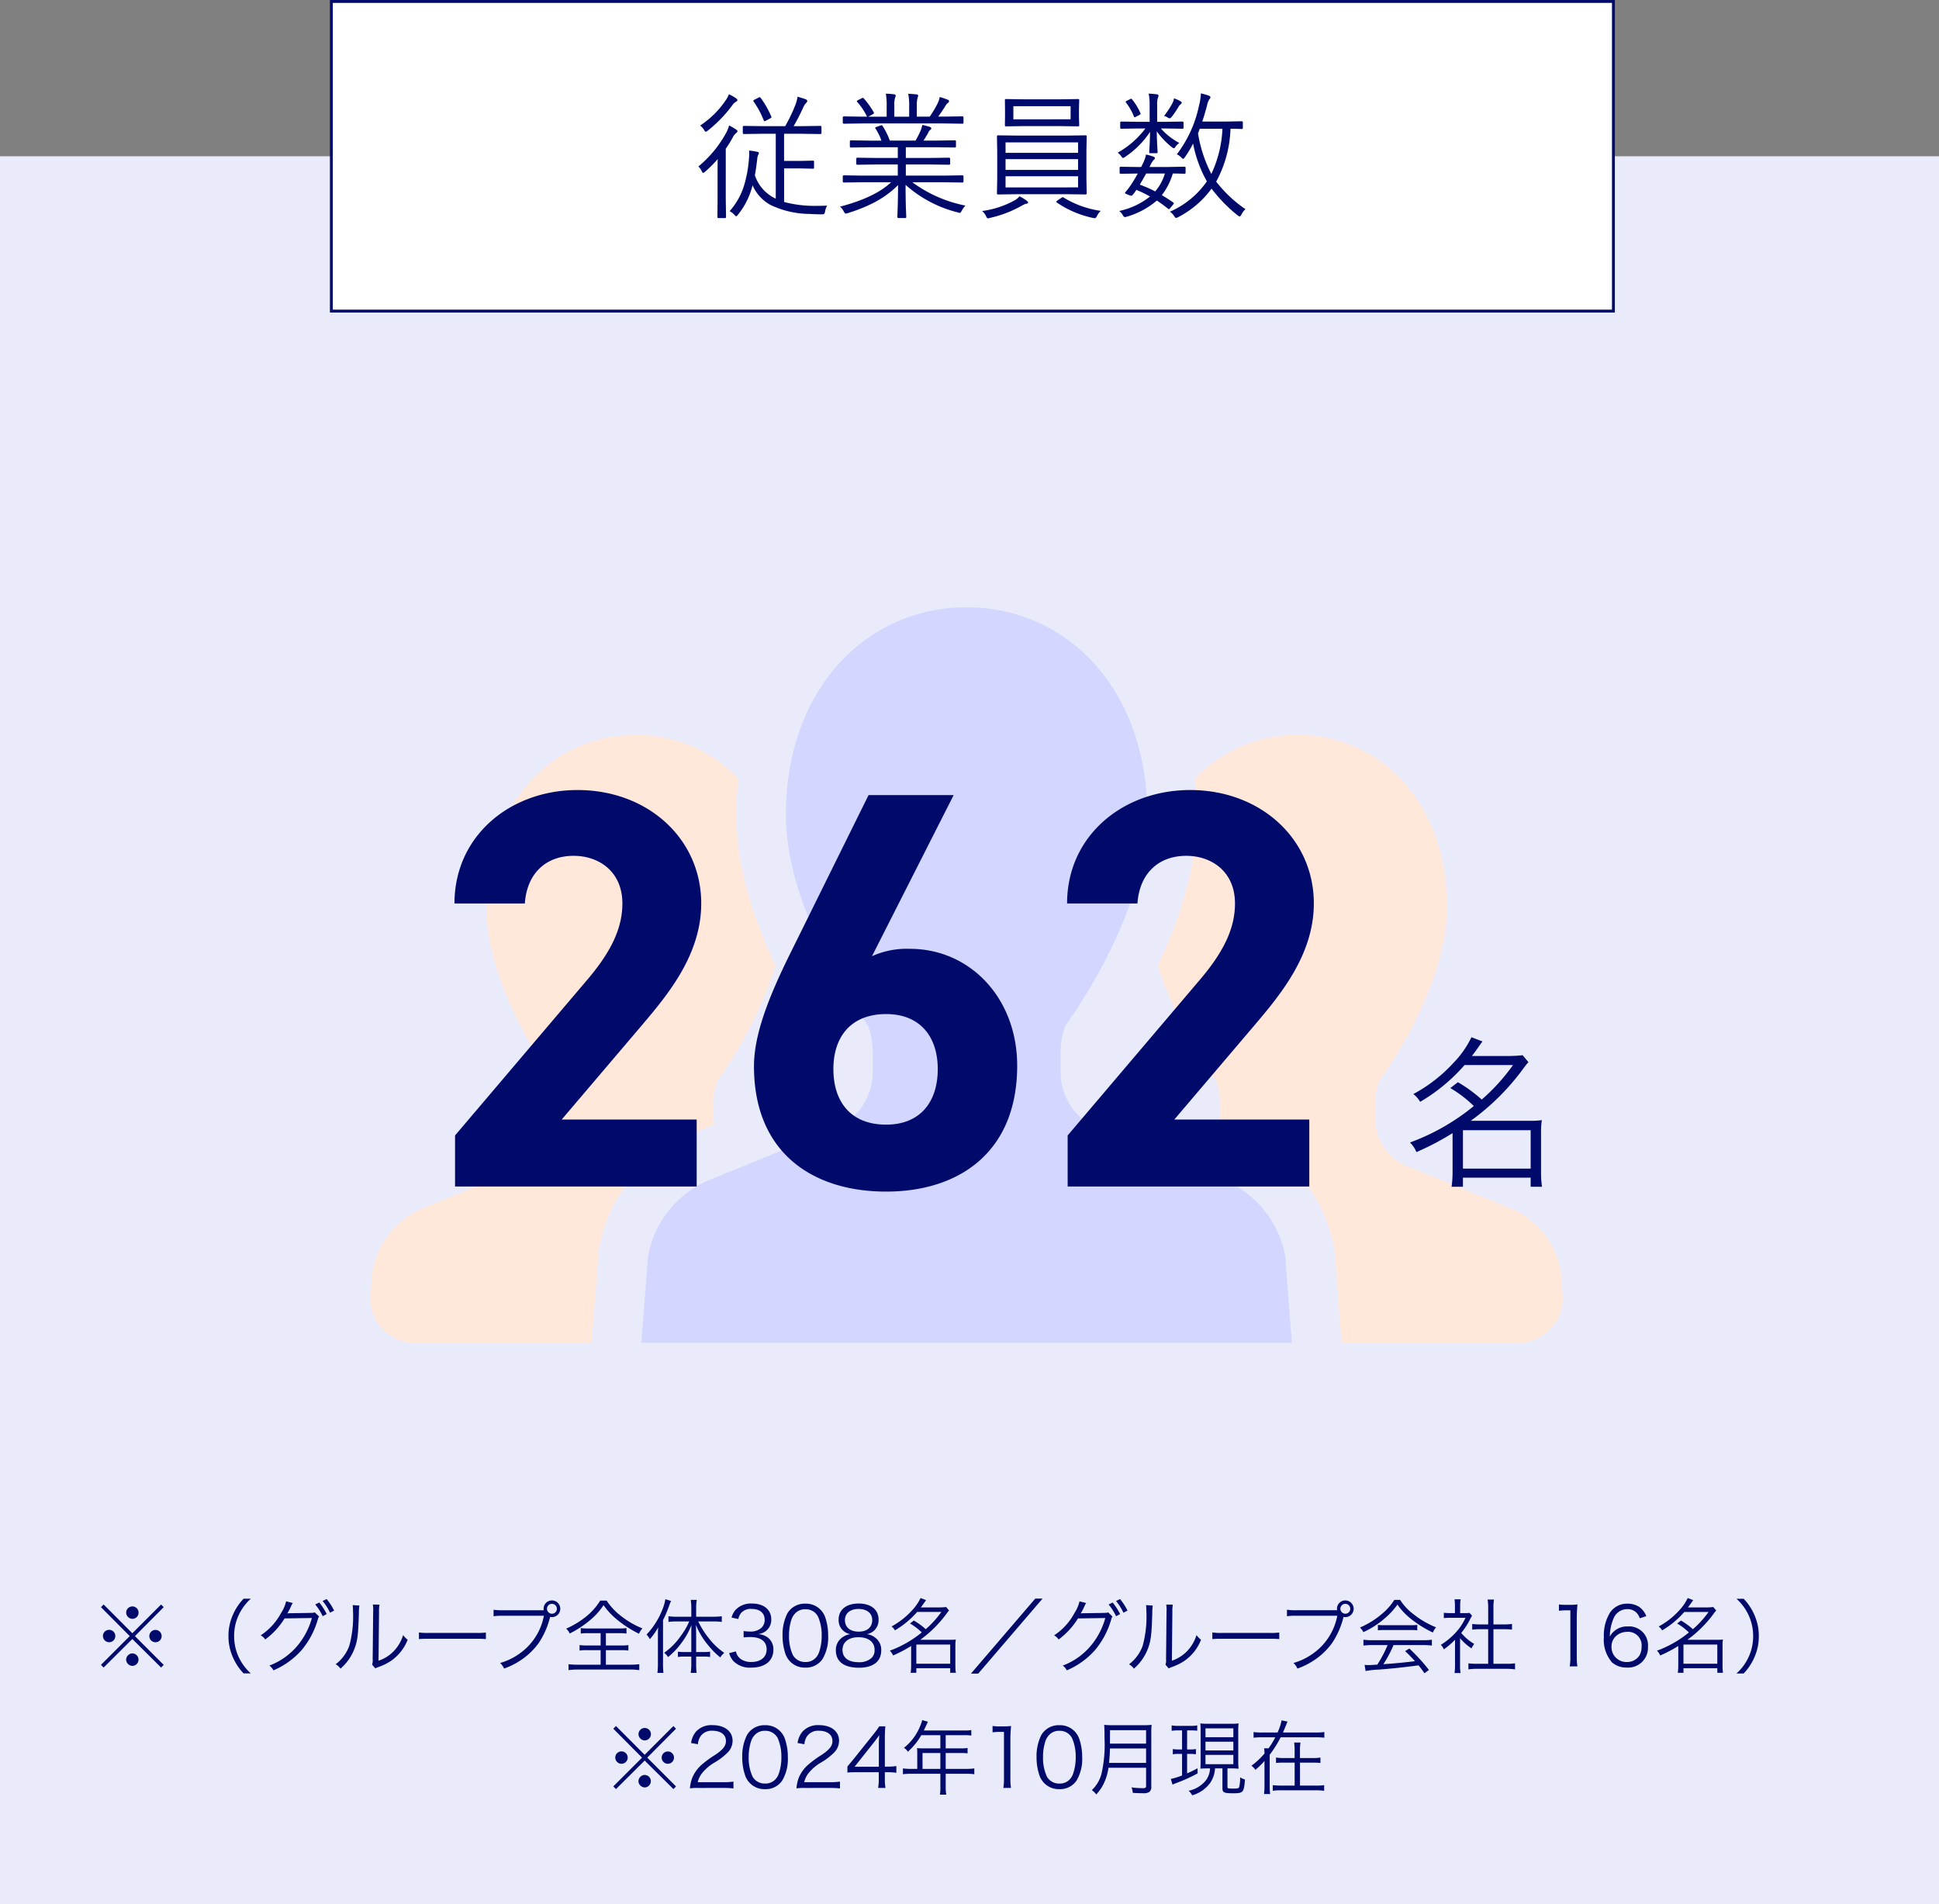
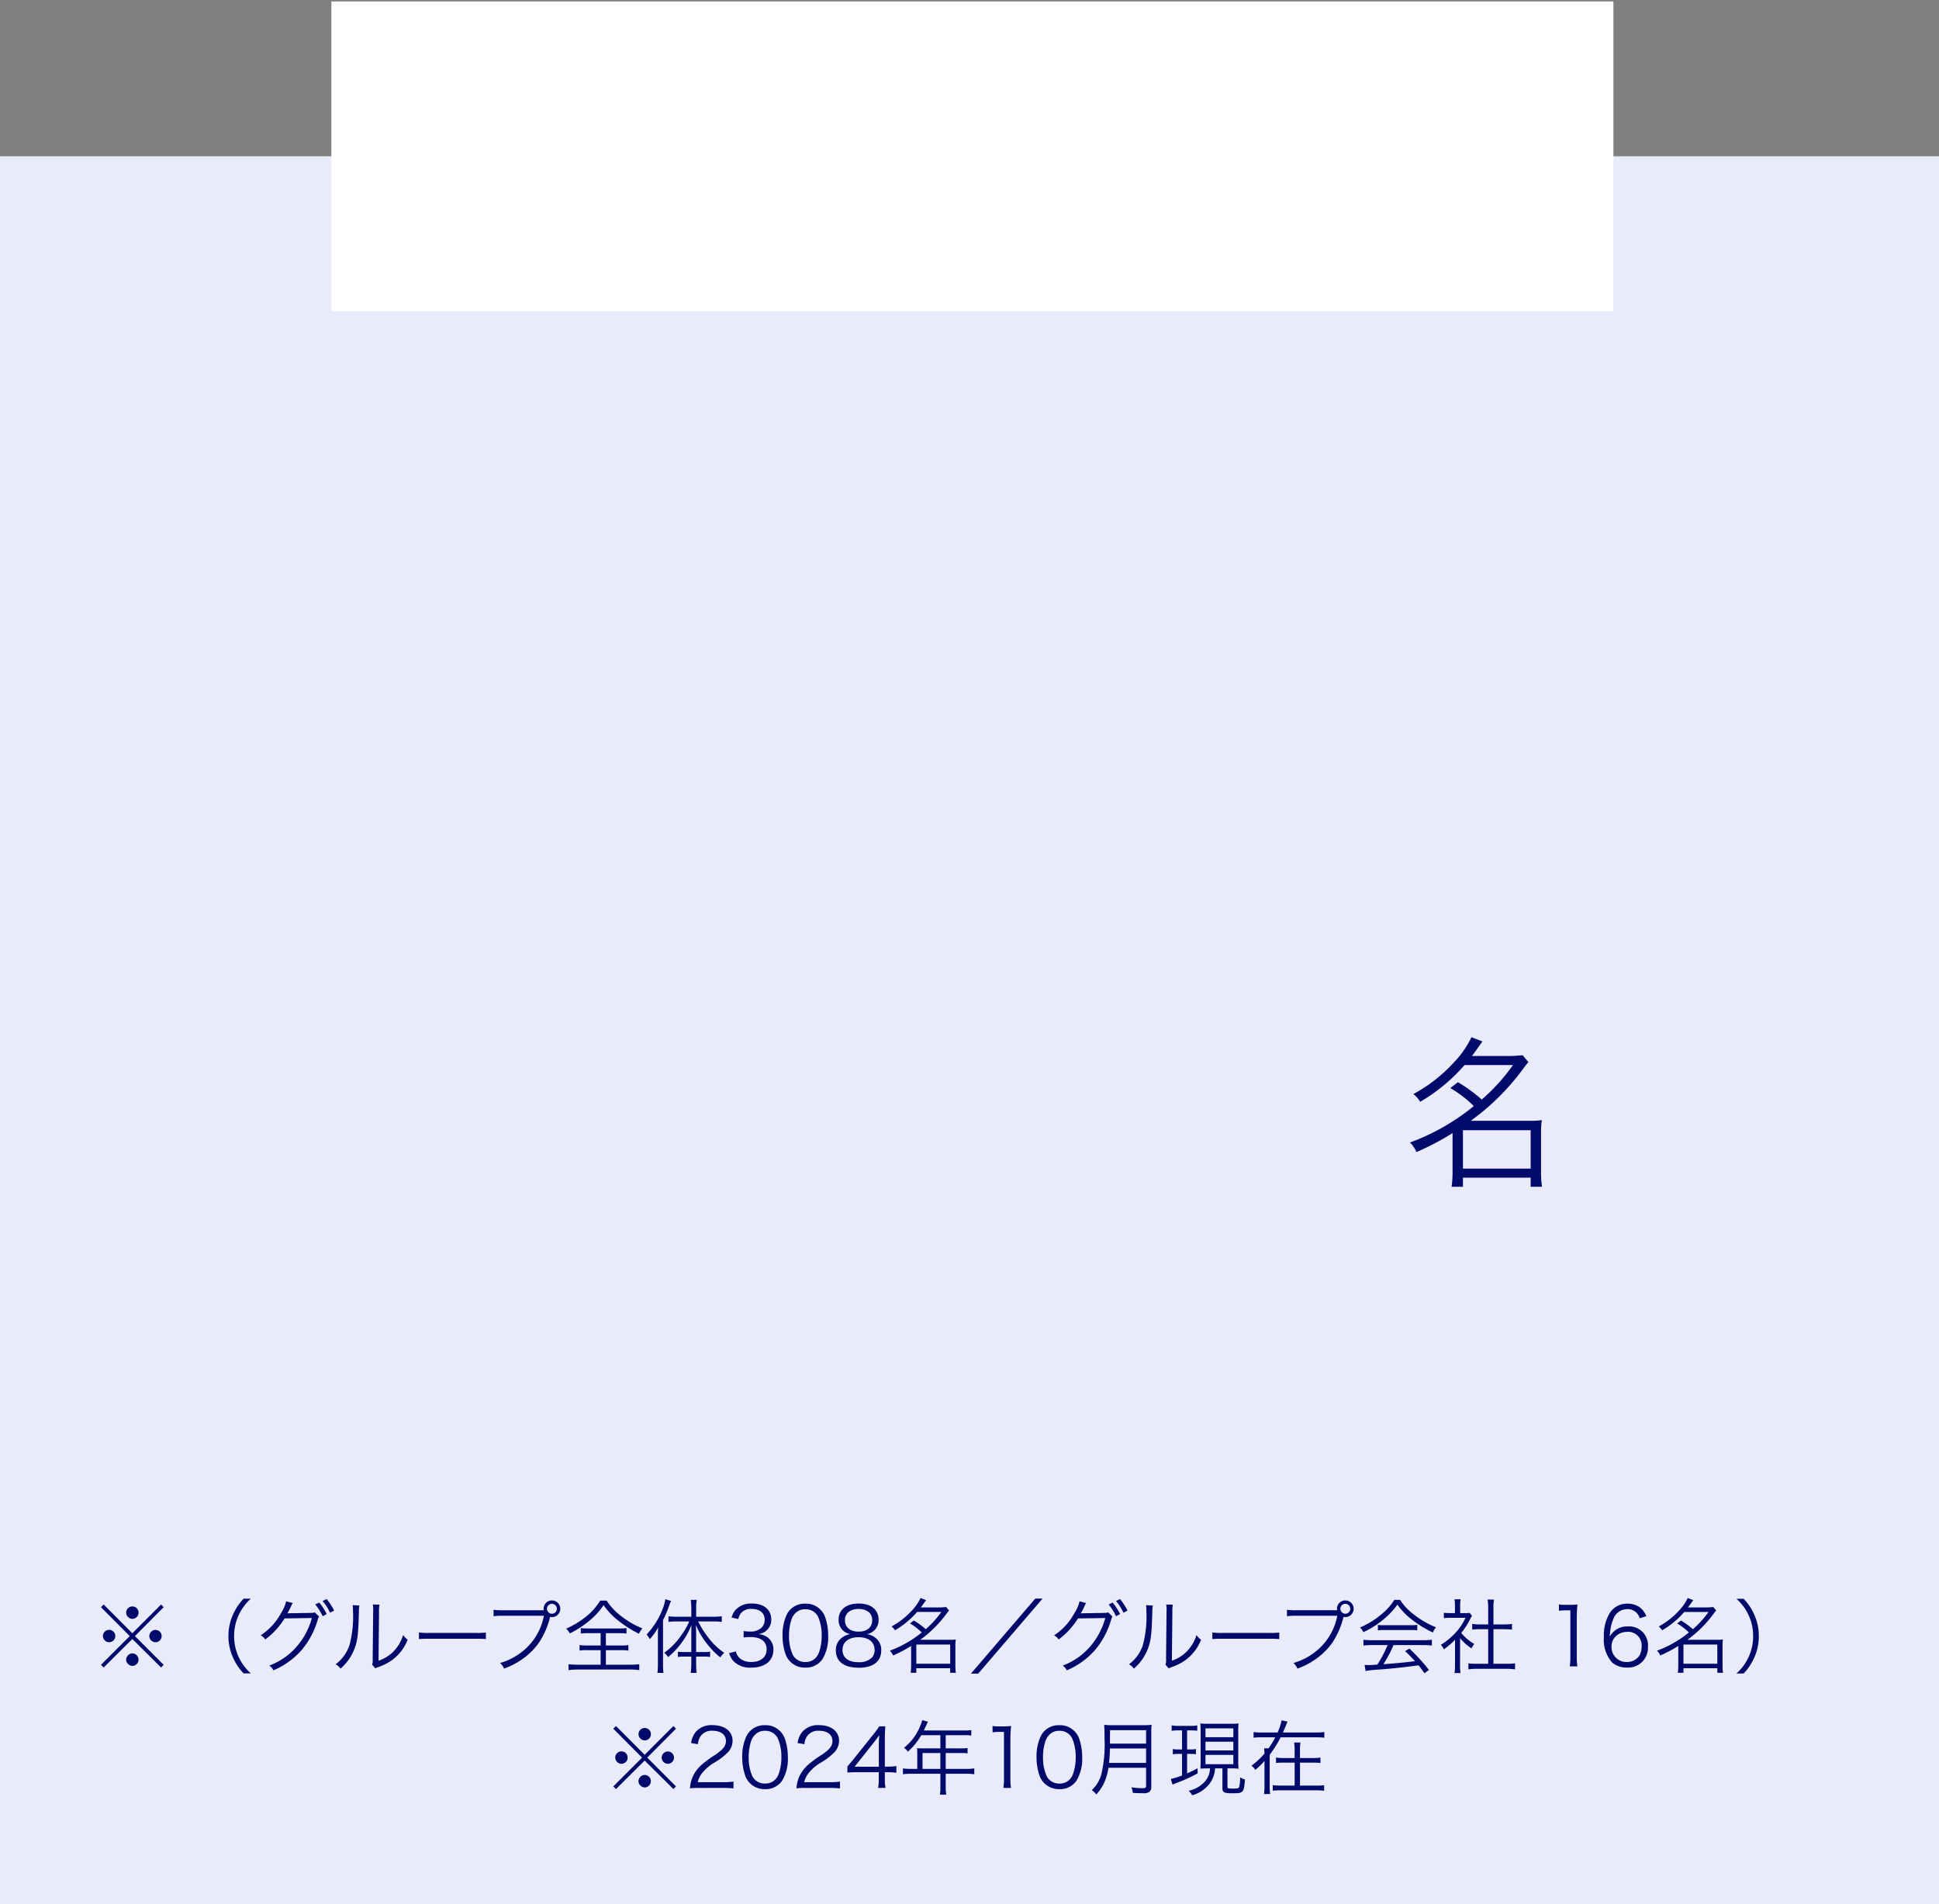
<svg xmlns="http://www.w3.org/2000/svg" width="335" height="329" viewBox="0 0 335 329">
  <rect x="0" y="0" width="335" height="329" fill="#808080" stroke="none" />
  <defs>
    <clipPath id="clip-path">
-       <rect id="長方形_282" data-name="長方形 282" width="205.999" height="127.077" fill="#d3d6ff" />
-     </clipPath>
+       </clipPath>
  </defs>
  <g id="グループ_175" data-name="グループ 175" transform="translate(-793 -562)">
    <path id="パス_1015" data-name="パス 1015" d="M0,0H335V302H0Z" transform="translate(793 589)" fill="#eaebfa" />
    <g id="グループ_57" data-name="グループ 57" transform="translate(857.001 666.925)">
      <g id="グループ_56" data-name="グループ 56" clip-path="url(#clip-path)">
        <path id="パス_663" data-name="パス 663" d="M59.374,122.132c-.031-.321-.132-.616-.132-.937v-2.747a11.584,11.584,0,0,1,.641-3.822A73.2,73.2,0,0,0,69.967,94.692C66.421,87.21,63.2,77.9,63.2,68.671a58.149,58.149,0,0,1,.377-6.262,24.254,24.254,0,0,0-17.76-7.582c-14.239,0-25.794,11.618-25.794,29.673,0,14.446,11.756,30.125,11.756,30.125a11.915,11.915,0,0,1,.629,3.822V121.2a8.77,8.77,0,0,1-5.117,7.972L8.629,136.793A14.669,14.669,0,0,0,.343,147.467l-.321,4.105a7.687,7.687,0,0,0,7.663,8.273H38.195l1.251-16.075.082-.434a26.308,26.308,0,0,1,14.88-19.18Z" transform="translate(0 -32.768)" fill="#ffe8d9" />
        <path id="パス_664" data-name="パス 664" d="M407.735,147.467a14.647,14.647,0,0,0-8.279-10.674l-18.677-7.626a8.758,8.758,0,0,1-5.1-7.972v-2.747a11.589,11.589,0,0,1,.635-3.822s11.75-15.679,11.75-30.125c0-18.055-11.548-29.673-25.813-29.673a24.26,24.26,0,0,0-17.76,7.594,56.2,56.2,0,0,1,.383,6.249c0,9.222-3.212,18.533-6.752,26.014a73.015,73.015,0,0,0,10.09,19.941,11.92,11.92,0,0,1,.635,3.822V121.2c0,.321-.107.616-.138.937l4.627,1.886a26.462,26.462,0,0,1,15.226,19.306l.076.44,1.245,16.081H400.4a7.687,7.687,0,0,0,7.657-8.273Z" transform="translate(-202.079 -32.768)" fill="#ffe8d9" />
-         <path id="パス_665" data-name="パス 665" d="M217.529,99.19l-22.594-9.235a10.618,10.618,0,0,1-6.18-9.644V76.979a13.987,13.987,0,0,1,.773-4.627s14.208-18.96,14.208-36.45c0-21.852-13.975-35.9-31.219-35.9S141.3,14.051,141.3,35.9c0,17.489,14.22,36.45,14.22,36.45a14.316,14.316,0,0,1,.773,4.627v3.332a10.64,10.64,0,0,1-6.192,9.644L127.506,99.19a17.685,17.685,0,0,0-10.021,12.919l-1.163,14.968H228.714l-1.15-14.968A17.734,17.734,0,0,0,217.529,99.19" transform="translate(-69.521 0)" fill="#d3d6ff" />
      </g>
    </g>
    <g id="パス_1043" data-name="パス 1043" transform="translate(850 562)" fill="#fff">
      <path d="M 221.75 53.75 L 0.25 53.75 L 0.25 0.25 L 221.75 0.25 L 221.75 53.75 Z" stroke="none" />
-       <path d="M 0.5 0.5 L 0.5 53.5 L 221.5 53.5 L 221.5 0.5 L 0.5 0.5 M 0 0 L 222 0 L 222 54 L 0 54 L 0 0 Z" stroke="none" fill="#000a6a" />
    </g>
    <path id="パス_1025" data-name="パス 1025" d="M-5.432-15.008A20.789,20.789,0,0,1-1.372-11.9,37.955,37.955,0,0,1-12.4-5.6a5.086,5.086,0,0,1,1.12,1.652A45.516,45.516,0,0,0-5.04-7.224V-.448a18.321,18.321,0,0,1-.168,2.492h1.96V.476h11.7V2.044h1.96a16.1,16.1,0,0,1-.168-2.492V-7.224a13.306,13.306,0,0,1,.14-2.24,13.31,13.31,0,0,1-2.016.112H-1.9a40.758,40.758,0,0,0,9.016-8.932,13.871,13.871,0,0,1,.952-1.2l-1.008-1.2a22.06,22.06,0,0,1-2.6.14h-6.16c.532-.7.532-.7,1.82-2.52l-1.9-.728A16.607,16.607,0,0,1-4.9-19.348a26.189,26.189,0,0,1-6.916,5.376,4.723,4.723,0,0,1,1.176,1.344,30.658,30.658,0,0,0,7.672-6.356H5.4A33.74,33.74,0,0,1,0-13.02a25.337,25.337,0,0,0-4.116-3Zm2.184,7.28h11.7v6.636h-11.7Z" transform="translate(1049 765)" fill="#000a6a" />
    <path id="パス_1018" data-name="パス 1018" d="M-144.137-5.81l-4.956-4.97-.462.462,4.97,5-4.97,4.97.462.462,4.956-4.928,4.97,4.928.448-.462-4.97-4.97,4.97-5-.448-.462Zm.014-4.634A1.076,1.076,0,0,0-145.2-9.38,1.088,1.088,0,0,0-144.123-8.3a1.067,1.067,0,0,0,1.064-1.078A1.064,1.064,0,0,0-144.123-10.444ZM-148.141-6.4a1.067,1.067,0,0,0-1.078,1.064,1.088,1.088,0,0,0,1.078,1.078,1.067,1.067,0,0,0,1.064-1.078A1.064,1.064,0,0,0-148.141-6.4Zm8.008.014A1.064,1.064,0,0,0-141.2-5.32a1.064,1.064,0,0,0,1.064,1.064,1.064,1.064,0,0,0,1.064-1.064A1.064,1.064,0,0,0-140.133-6.384Zm-4,4.06-.028.014c-.014,0-.014,0-.028-.014h-.042a1.128,1.128,0,0,0-.98,1.078,1.127,1.127,0,0,0,1.078,1.078,1.085,1.085,0,0,0,1.064-1.078A1.067,1.067,0,0,0-144.137-2.324Zm20.468,3.458a8.853,8.853,0,0,1-2.128-2.9,8.489,8.489,0,0,1-.756-3.556,8.489,8.489,0,0,1,.756-3.556,8.852,8.852,0,0,1,2.128-2.9h-1.246a9.423,9.423,0,0,0-1.946,3.01,8.78,8.78,0,0,0-.672,3.444,8.78,8.78,0,0,0,.672,3.444,9.423,9.423,0,0,0,1.946,3.01Zm6.1-12.46a6.309,6.309,0,0,1-.882,2.03,10.526,10.526,0,0,1-3.514,3.85,2.051,2.051,0,0,1,.784.714,13.1,13.1,0,0,0,3.346-3.64l4.718-.07a12.691,12.691,0,0,1-2.408,4.676,11.666,11.666,0,0,1-4.942,3.542,2.214,2.214,0,0,1,.7.826,13.541,13.541,0,0,0,4.872-3.5,14.258,14.258,0,0,0,2.744-5.11c.154-.5.154-.518.28-.686l-.756-.728c-.182.084-.224.084-.714.1l-3.528.056a2.239,2.239,0,0,0-.5.042,10.9,10.9,0,0,0,.644-1.232,2.675,2.675,0,0,1,.308-.574Zm6.3-.056a8.953,8.953,0,0,1,1.288,2.03l.7-.378a10.764,10.764,0,0,0-1.288-1.988Zm-1.274.6a9.269,9.269,0,0,1,1.288,2.03l.7-.378a11.254,11.254,0,0,0-1.288-1.988Zm6.468.112a6.227,6.227,0,0,1,.056.994,19.1,19.1,0,0,1-.63,6.006,6.926,6.926,0,0,1-2.366,3.22,2.586,2.586,0,0,1,.84.756,8.558,8.558,0,0,0,2.422-3.458c.532-1.414.644-2.45.756-6.244a6.974,6.974,0,0,1,.084-1.2Zm3.486-.1a5.617,5.617,0,0,1,.056,1.246l-.084,8.19a2.359,2.359,0,0,1-.1.952l.56.644a2.332,2.332,0,0,1,.322-.154c.2-.07.2-.07.448-.168a9.228,9.228,0,0,0,2-1.022,7.954,7.954,0,0,0,2.814-3.6,3.914,3.914,0,0,1-.784-.812A6.923,6.923,0,0,1-99-2.688a6.47,6.47,0,0,1-2.6,1.624l.084-8.456a5.428,5.428,0,0,1,.084-1.232ZM-94.619-4.8a15.294,15.294,0,0,1,1.736-.056h8.12a16.015,16.015,0,0,1,1.708.056V-5.936a11.042,11.042,0,0,1-1.694.07h-8.134a9.9,9.9,0,0,1-1.736-.084Zm21.364-4.984h-6.888a10.03,10.03,0,0,1-1.582-.084v1.12a9.735,9.735,0,0,1,1.568-.084h7.126a10.351,10.351,0,0,1-4.41,6.678A10.743,10.743,0,0,1-80.6-.672a2.718,2.718,0,0,1,.686.966A12.641,12.641,0,0,0-77.343-.952,12.05,12.05,0,0,0-73.9-4.158a14.327,14.327,0,0,0,1.946-4.48,1.341,1.341,0,0,0,.308.042A1.44,1.44,0,0,0-70.2-10.038a1.44,1.44,0,0,0-1.442-1.442,1.437,1.437,0,0,0-1.442,1.428,2.157,2.157,0,0,0,.028.266Zm1.61-1.106a.848.848,0,0,1,.854.854.848.848,0,0,1-.854.854.867.867,0,0,1-.854-.854A.848.848,0,0,1-71.645-10.892Zm8.414,5.068V-3.7h-2.338a8.007,8.007,0,0,1-1.3-.07v.952a8.219,8.219,0,0,1,1.3-.07h2.338V-.378h-3.976a11.545,11.545,0,0,1-1.568-.084V.56a10.622,10.622,0,0,1,1.554-.1h9.142a10.358,10.358,0,0,1,1.526.1V-.462a11.375,11.375,0,0,1-1.54.084h-4.228V-2.884h2.6a8.026,8.026,0,0,1,1.288.07v-.952a7.921,7.921,0,0,1-1.288.07h-2.6V-5.824h2.268a8.133,8.133,0,0,1,1.288.07v-.952a7.752,7.752,0,0,1-1.26.07H-65.4a7.857,7.857,0,0,1-1.26-.07v.952a8.328,8.328,0,0,1,1.3-.07Zm-.07-5.628a10.95,10.95,0,0,1-2.366,2.7,15.233,15.233,0,0,1-3.514,2.142,2.746,2.746,0,0,1,.616.84,17.443,17.443,0,0,0,3.6-2.38,11.5,11.5,0,0,0,2.24-2.52A12.246,12.246,0,0,0-60.165-7.98a19.853,19.853,0,0,0,3.556,2.254,3.753,3.753,0,0,1,.6-.924,14.4,14.4,0,0,1-3.458-1.96,10.916,10.916,0,0,1-2.73-2.842Zm15.736,9.674V-.406a12.062,12.062,0,0,1-.1,1.442h1.022a12.1,12.1,0,0,1-.084-1.442V-1.778h1.274a6.432,6.432,0,0,1,1.134.07v-.924a6.336,6.336,0,0,1-1.134.07h-1.274V-5.5c0-.56-.014-.938-.042-1.75a13.236,13.236,0,0,0,2.226,3.64,13.227,13.227,0,0,0,1.988,1.974,3.2,3.2,0,0,1,.686-.784A11.655,11.655,0,0,1-44.4-4.774a15.923,15.923,0,0,1-1.974-3.08h2.646A10.594,10.594,0,0,1-42.3-7.77v-.98a10.243,10.243,0,0,1-1.442.084h-2.982v-1.54a7.307,7.307,0,0,1,.112-1.372h-1.05a11.1,11.1,0,0,1,.1,1.372v1.54h-2.548a9.472,9.472,0,0,1-1.4-.084v.98a10.531,10.531,0,0,1,1.386-.084h2.2A11.5,11.5,0,0,1-49.343-5.4a11.763,11.763,0,0,1-2.912,2.968,2.481,2.481,0,0,1,.672.742A12.854,12.854,0,0,0-49.217-4.2a12.848,12.848,0,0,0,1.68-3.024c-.028.6-.028,1.078-.028,1.722v2.94h-1.162a6.318,6.318,0,0,1-1.148-.07v.924a6.336,6.336,0,0,1,1.134-.07ZM-53.333-.644a13.929,13.929,0,0,1-.084,1.68h1.036A13.691,13.691,0,0,1-52.451-.6V-8.078a20.135,20.135,0,0,0,1.008-2.352c.182-.5.252-.672.378-.966l-.98-.294a8.46,8.46,0,0,1-.532,1.834,13.363,13.363,0,0,1-2.716,4.27,3.305,3.305,0,0,1,.56.8,10.437,10.437,0,0,0,1.442-2.044c-.042.686-.042,1.078-.042,1.708ZM-41.027-2.38a3.637,3.637,0,0,0,.714,1.358A4,4,0,0,0-37.177.126c2.338,0,3.794-1.176,3.794-3.066a2.564,2.564,0,0,0-.938-2.114,3,3,0,0,0-1.722-.6,2.875,2.875,0,0,0,1.316-.5,2.459,2.459,0,0,0,.98-2.044c0-1.68-1.288-2.744-3.318-2.744a3.636,3.636,0,0,0-2.786,1.022,3.191,3.191,0,0,0-.756,1.4l1.162.252A2.649,2.649,0,0,1-39-9.268a2.2,2.2,0,0,1,1.862-.742c1.414,0,2.254.7,2.254,1.9a1.928,1.928,0,0,1-.56,1.358,2.8,2.8,0,0,1-2.044.644,5.971,5.971,0,0,1-1.036-.084v1.106a9.817,9.817,0,0,1,1.12-.07c1.862,0,2.856.756,2.856,2.142,0,1.33-1.022,2.17-2.646,2.17A3.087,3.087,0,0,1-39-1.344a2.114,2.114,0,0,1-.854-1.33ZM-27.867.126A3.422,3.422,0,0,0-24.9-1.344a7.3,7.3,0,0,0,.98-4.046,9.637,9.637,0,0,0-.532-3.248,3.529,3.529,0,0,0-.84-1.288,3.449,3.449,0,0,0-2.562-.994A3.44,3.44,0,0,0-30.989-9.2,8.184,8.184,0,0,0-31.8-5.39a9.673,9.673,0,0,0,.532,3.234,3.478,3.478,0,0,0,.84,1.288A3.493,3.493,0,0,0-27.867.126Zm0-10.08a2.366,2.366,0,0,1,2.2,1.274,7.932,7.932,0,0,1,.63,3.262,8.683,8.683,0,0,1-.434,2.828A2.756,2.756,0,0,1-26.131-1.5a2.332,2.332,0,0,1-1.722.658,2.385,2.385,0,0,1-2.17-1.218,7.736,7.736,0,0,1-.658-3.332,8.683,8.683,0,0,1,.434-2.828,2.859,2.859,0,0,1,.63-1.022A2.279,2.279,0,0,1-27.867-9.954Zm10.626,4.3a2.438,2.438,0,0,0,2.03-2.52c0-1.722-1.316-2.772-3.458-2.772-2.114,0-3.444,1.078-3.444,2.772a2.44,2.44,0,0,0,2.03,2.52,2.878,2.878,0,0,0-1.26.476,2.6,2.6,0,0,0-1.246,2.324c0,1.932,1.414,3,3.976,3,2.464,0,3.864-1.078,3.864-3a2.585,2.585,0,0,0-1.05-2.2A2.823,2.823,0,0,0-17.241-5.656Zm-1.428-4.354c1.442,0,2.366.742,2.366,1.918,0,1.246-.882,2-2.352,2s-2.366-.756-2.366-2C-21.021-9.254-20.1-10.01-18.669-10.01Zm0,4.886c1.722,0,2.772.826,2.772,2.2a1.835,1.835,0,0,1-.532,1.386,3.159,3.159,0,0,1-2.254.728c-1.736,0-2.758-.784-2.758-2.114C-21.441-4.284-20.391-5.124-18.669-5.124Zm8.89-2.38A10.4,10.4,0,0,1-7.749-5.95,18.977,18.977,0,0,1-13.265-2.8a2.543,2.543,0,0,1,.56.826A22.758,22.758,0,0,0-9.583-3.612V-.224a9.16,9.16,0,0,1-.084,1.246h.98V.238h5.852v.784h.98A8.048,8.048,0,0,1-1.939-.224V-3.612a6.653,6.653,0,0,1,.07-1.12,6.655,6.655,0,0,1-1.008.056H-8.015A20.379,20.379,0,0,0-3.507-9.142a6.936,6.936,0,0,1,.476-.6l-.5-.6a11.03,11.03,0,0,1-1.3.07h-3.08c.266-.35.266-.35.91-1.26l-.952-.364A8.3,8.3,0,0,1-9.513-9.674a13.094,13.094,0,0,1-3.458,2.688,2.362,2.362,0,0,1,.588.672A15.329,15.329,0,0,0-8.547-9.492h4.186a16.87,16.87,0,0,1-2.7,2.982,12.668,12.668,0,0,0-2.058-1.5Zm1.092,3.64h5.852V-.546H-8.687ZM11.865-11.8.749,1.162h1.26L13.125-11.8Zm7.644.476a6.309,6.309,0,0,1-.882,2.03,10.526,10.526,0,0,1-3.514,3.85,2.051,2.051,0,0,1,.784.714,13.1,13.1,0,0,0,3.346-3.64l4.718-.07a12.691,12.691,0,0,1-2.408,4.676A11.666,11.666,0,0,1,16.611-.224a2.214,2.214,0,0,1,.7.826,13.541,13.541,0,0,0,4.872-3.5,14.258,14.258,0,0,0,2.744-5.11c.154-.5.154-.518.28-.686l-.756-.728c-.182.084-.224.084-.714.1l-3.528.056a2.239,2.239,0,0,0-.5.042,10.9,10.9,0,0,0,.644-1.232,2.674,2.674,0,0,1,.308-.574Zm6.3-.056A8.952,8.952,0,0,1,27.1-9.352l.7-.378a10.765,10.765,0,0,0-1.288-1.988Zm-1.274.6a9.269,9.269,0,0,1,1.288,2.03l.7-.378a11.254,11.254,0,0,0-1.288-1.988ZM31-10.668a6.227,6.227,0,0,1,.056.994,19.1,19.1,0,0,1-.63,6.006,6.926,6.926,0,0,1-2.366,3.22,2.586,2.586,0,0,1,.84.756A8.558,8.558,0,0,0,31.325-3.15c.532-1.414.644-2.45.756-6.244a6.974,6.974,0,0,1,.084-1.2Zm3.486-.1a5.617,5.617,0,0,1,.056,1.246l-.084,8.19a2.359,2.359,0,0,1-.1.952l.56.644a2.332,2.332,0,0,1,.322-.154c.2-.07.2-.07.448-.168a9.228,9.228,0,0,0,2-1.022,7.954,7.954,0,0,0,2.814-3.6,3.915,3.915,0,0,1-.784-.812,6.923,6.923,0,0,1-1.652,2.8,6.47,6.47,0,0,1-2.6,1.624l.084-8.456a5.428,5.428,0,0,1,.084-1.232ZM42.455-4.8a15.294,15.294,0,0,1,1.736-.056h8.12a16.015,16.015,0,0,1,1.708.056V-5.936a11.042,11.042,0,0,1-1.694.07H44.191a9.9,9.9,0,0,1-1.736-.084ZM63.819-9.786H56.931a10.03,10.03,0,0,1-1.582-.084v1.12a9.735,9.735,0,0,1,1.568-.084h7.126a10.351,10.351,0,0,1-4.41,6.678A10.743,10.743,0,0,1,56.469-.672a2.718,2.718,0,0,1,.686.966A12.641,12.641,0,0,0,59.731-.952a12.05,12.05,0,0,0,3.444-3.206,14.327,14.327,0,0,0,1.946-4.48,1.341,1.341,0,0,0,.308.042,1.44,1.44,0,0,0,1.442-1.442,1.44,1.44,0,0,0-1.442-1.442,1.437,1.437,0,0,0-1.442,1.428,2.157,2.157,0,0,0,.028.266Zm1.61-1.106a.848.848,0,0,1,.854.854.848.848,0,0,1-.854.854.867.867,0,0,1-.854-.854A.848.848,0,0,1,65.429-10.892Zm7.308,7.126A21.106,21.106,0,0,1,70.959-.392c-1.26.084-1.26.084-1.484.084a6.48,6.48,0,0,1-.714-.042L68.929.714A16.8,16.8,0,0,1,71.295.462c2.184-.168,4.3-.392,6.79-.728.294.364.476.6,1.022,1.372l.77-.574a30.28,30.28,0,0,0-3.388-3.7l-.728.448c.616.574.868.826,1.708,1.736-2.072.252-3.528.392-5.46.518a21.059,21.059,0,0,0,1.75-3.3h5.026a12.155,12.155,0,0,1,1.6.084V-4.69a11.864,11.864,0,0,1-1.6.084H70.161a12.008,12.008,0,0,1-1.6-.084v1.008a12.008,12.008,0,0,1,1.6-.084ZM73.9-11.578a10.3,10.3,0,0,1-2.226,2.492A14.688,14.688,0,0,1,67.963-6.8a2.81,2.81,0,0,1,.588.8,15.379,15.379,0,0,0,3.78-2.464,12.116,12.116,0,0,0,2.1-2.3,11.624,11.624,0,0,0,2.24,2.394,19.234,19.234,0,0,0,3.892,2.436,2.965,2.965,0,0,1,.546-.9,15.122,15.122,0,0,1-3.864-2.24,9.415,9.415,0,0,1-2.352-2.506ZM71.057-6.314a8.051,8.051,0,0,1,1.092-.056h4.536a8.618,8.618,0,0,1,1.176.056v-.938a8.488,8.488,0,0,1-1.176.056H72.163a7.391,7.391,0,0,1-1.106-.056Zm14.2,1.358a9.1,9.1,0,0,0,1.974,1.764,3.362,3.362,0,0,1,.476-.77,8.489,8.489,0,0,1-2.254-1.9,12.066,12.066,0,0,0,1.54-2.38c.154-.294.238-.448.336-.6l-.434-.49a5.1,5.1,0,0,1-.812.042h-.812v-1.288a5.967,5.967,0,0,1,.084-1.092H84.3a8.034,8.034,0,0,1,.07,1.078v1.3h-.826a9.192,9.192,0,0,1-1.092-.056v.924a9.676,9.676,0,0,1,1.12-.056h2.618a9.493,9.493,0,0,1-1.736,2.6,12.058,12.058,0,0,1-2.52,2.072,2.634,2.634,0,0,1,.518.784,14.354,14.354,0,0,0,1.932-1.652V-.322A9.529,9.529,0,0,1,84.3,1.064h1.036a9.061,9.061,0,0,1-.084-1.372Zm4.858-2.38H88.725a8.934,8.934,0,0,1-1.372-.084v.98c.434-.042.9-.07,1.372-.07h1.386V-.532h-1.9a9.739,9.739,0,0,1-1.512-.084V.434a9.249,9.249,0,0,1,1.5-.1h5.04a9.551,9.551,0,0,1,1.512.1V-.616a9.739,9.739,0,0,1-1.512.084H91.021V-6.51h1.834c.49,0,.938.028,1.372.07v-.98a9.061,9.061,0,0,1-1.372.084H91.021V-10.36a6.6,6.6,0,0,1,.1-1.274H90.013a8.311,8.311,0,0,1,.1,1.274Zm12.222-2.352a8.463,8.463,0,0,1,1.218-.084h.756v8.106a8.831,8.831,0,0,1-.112,1.582h1.33a8.932,8.932,0,0,1-.112-1.582v-6.8a22.97,22.97,0,0,1,.126-2.324,7.971,7.971,0,0,1-1.162.07h-.882a6.78,6.78,0,0,1-1.162-.07Zm15.092.924a3.555,3.555,0,0,0-1.176-1.568,3.708,3.708,0,0,0-2.128-.588,3.516,3.516,0,0,0-2.954,1.526A7.468,7.468,0,0,0,110.1-5.166a5.971,5.971,0,0,0,1.414,4.4,3.763,3.763,0,0,0,2.534.882,3.421,3.421,0,0,0,3.668-3.6,3.254,3.254,0,0,0-3.514-3.5,3.328,3.328,0,0,0-2.366.854,2.936,2.936,0,0,0-.7.9,7.878,7.878,0,0,1,.588-3.01,2.555,2.555,0,0,1,2.422-1.736,2.135,2.135,0,0,1,1.666.7,2.665,2.665,0,0,1,.49.882Zm-.812,5.306a3.021,3.021,0,0,1-.364,1.484A2.557,2.557,0,0,1,114.065-.84a2.572,2.572,0,0,1-2.646-2.632,2.45,2.45,0,0,1,.7-1.778,2.832,2.832,0,0,1,1.932-.8A2.338,2.338,0,0,1,116.613-3.458ZM122.759-7.5a10.4,10.4,0,0,1,2.03,1.554,18.977,18.977,0,0,1-5.516,3.15,2.543,2.543,0,0,1,.56.826,22.758,22.758,0,0,0,3.122-1.638V-.224a9.159,9.159,0,0,1-.084,1.246h.98V.238H129.7v.784h.98A8.048,8.048,0,0,1,130.6-.224V-3.612a6.653,6.653,0,0,1,.07-1.12,6.655,6.655,0,0,1-1.008.056h-5.138a20.379,20.379,0,0,0,4.508-4.466,6.937,6.937,0,0,1,.476-.6l-.5-.6a11.03,11.03,0,0,1-1.3.07h-3.08c.266-.35.266-.35.91-1.26l-.952-.364a8.3,8.3,0,0,1-1.554,2.226,13.1,13.1,0,0,1-3.458,2.688,2.362,2.362,0,0,1,.588.672,15.329,15.329,0,0,0,3.836-3.178h4.186a16.87,16.87,0,0,1-2.7,2.982,12.668,12.668,0,0,0-2.058-1.5Zm1.092,3.64H129.7V-.546h-5.852Zm10.4,5a9.423,9.423,0,0,0,1.946-3.01,8.78,8.78,0,0,0,.672-3.444,8.78,8.78,0,0,0-.672-3.444,9.423,9.423,0,0,0-1.946-3.01h-1.246a8.712,8.712,0,0,1,2.128,2.9,8.489,8.489,0,0,1,.756,3.556,8.489,8.489,0,0,1-.756,3.556,8.712,8.712,0,0,1-2.128,2.9ZM-55.622,15.19l-4.956-4.97-.462.462,4.97,5-4.97,4.97.462.462,4.956-4.928,4.97,4.928.448-.462-4.97-4.97,4.97-5-.448-.462Zm.014-4.634a1.076,1.076,0,0,0-1.078,1.064A1.088,1.088,0,0,0-55.608,12.7a1.067,1.067,0,0,0,1.064-1.078A1.064,1.064,0,0,0-55.608,10.556ZM-59.626,14.6A1.067,1.067,0,0,0-60.7,15.666a1.088,1.088,0,0,0,1.078,1.078,1.067,1.067,0,0,0,1.064-1.078A1.064,1.064,0,0,0-59.626,14.6Zm8.008.014a1.064,1.064,0,0,0-1.064,1.064,1.064,1.064,0,0,0,1.064,1.064,1.064,1.064,0,0,0,1.064-1.064A1.064,1.064,0,0,0-51.618,14.616Zm-4,4.06-.028.014c-.014,0-.014,0-.028-.014h-.042a1.128,1.128,0,0,0-.98,1.078,1.127,1.127,0,0,0,1.078,1.078,1.085,1.085,0,0,0,1.064-1.078A1.067,1.067,0,0,0-55.622,18.676ZM-42,20.916A15.744,15.744,0,0,1-40.278,21V19.824a12.223,12.223,0,0,1-1.708.1h-4.466a3.923,3.923,0,0,1,.8-1.624,7.623,7.623,0,0,1,2.016-1.722,11.036,11.036,0,0,0,2.38-1.806,2.922,2.922,0,0,0,.826-1.988c0-1.652-1.358-2.716-3.472-2.716a3.579,3.579,0,0,0-2.814,1.078A3.807,3.807,0,0,0-47.6,13.16l1.176.2a2.833,2.833,0,0,1,.49-1.414,2.315,2.315,0,0,1,2.03-.91c1.428,0,2.324.686,2.324,1.75,0,.854-.462,1.47-1.848,2.408a19.007,19.007,0,0,0-2.142,1.54,6.145,6.145,0,0,0-1.82,2.408,6.428,6.428,0,0,0-.406,1.848,10.027,10.027,0,0,1,1.54-.07Zm7.168.21a3.422,3.422,0,0,0,2.968-1.47,7.3,7.3,0,0,0,.98-4.046,9.637,9.637,0,0,0-.532-3.248,3.529,3.529,0,0,0-.84-1.288,3.449,3.449,0,0,0-2.562-.994A3.44,3.44,0,0,0-37.954,11.8a8.184,8.184,0,0,0-.812,3.808,9.673,9.673,0,0,0,.532,3.234,3.478,3.478,0,0,0,.84,1.288A3.493,3.493,0,0,0-34.832,21.126Zm0-10.08a2.366,2.366,0,0,1,2.2,1.274A7.932,7.932,0,0,1-32,15.582a8.683,8.683,0,0,1-.434,2.828A2.756,2.756,0,0,1-33.1,19.5a2.332,2.332,0,0,1-1.722.658,2.385,2.385,0,0,1-2.17-1.218,7.736,7.736,0,0,1-.658-3.332,8.683,8.683,0,0,1,.434-2.828,2.859,2.859,0,0,1,.63-1.022A2.279,2.279,0,0,1-34.832,11.046Zm11.228,9.87A15.744,15.744,0,0,1-21.882,21V19.824a12.223,12.223,0,0,1-1.708.1h-4.466a3.923,3.923,0,0,1,.8-1.624,7.623,7.623,0,0,1,2.016-1.722,11.036,11.036,0,0,0,2.38-1.806,2.922,2.922,0,0,0,.826-1.988c0-1.652-1.358-2.716-3.472-2.716a3.579,3.579,0,0,0-2.814,1.078A3.807,3.807,0,0,0-29.2,13.16l1.176.2a2.833,2.833,0,0,1,.49-1.414,2.315,2.315,0,0,1,2.03-.91c1.428,0,2.324.686,2.324,1.75,0,.854-.462,1.47-1.848,2.408a19.007,19.007,0,0,0-2.142,1.54,6.145,6.145,0,0,0-1.82,2.408,6.428,6.428,0,0,0-.406,1.848,10.027,10.027,0,0,1,1.54-.07Zm3.01-2.66c.462-.042.882-.056,1.666-.056h3.752v1.2a8.124,8.124,0,0,1-.112,1.512h1.274a8.028,8.028,0,0,1-.112-1.512V18.2h.518a9.59,9.59,0,0,1,1.47.1V17.136a9.4,9.4,0,0,1-1.456.1h-.532V12.642a23.221,23.221,0,0,1,.084-2.366h-1.05a15.793,15.793,0,0,1-1.05,1.428l-3.542,4.424c-.294.35-.616.742-.91,1.078Zm5.432-1.008h-4.186l3.22-4.06c.406-.518.756-.98,1.05-1.4a17.025,17.025,0,0,0-.084,1.9Zm6.636.378H-9.59A9.681,9.681,0,0,1-11,17.542V18.55a10.09,10.09,0,0,1,1.414-.084h5.054v2.31a6.232,6.232,0,0,1-.084,1.3h1.106a6.384,6.384,0,0,1-.1-1.3v-2.31H-.084a10.09,10.09,0,0,1,1.414.084V17.542a9.419,9.419,0,0,1-1.414.084H-3.612V14.882h2.548a10.13,10.13,0,0,1,1.232.056v-.924a7.564,7.564,0,0,1-1.246.07H-3.612V11.8H-.448a7.647,7.647,0,0,1,1.26.07V10.92a7.343,7.343,0,0,1-1.26.07H-7.392l.532-1.134c.084-.168.126-.266.182-.378l-.994-.28a5.542,5.542,0,0,1-.35,1.022,9.123,9.123,0,0,1-2.8,3.766,2.2,2.2,0,0,1,.672.672A11.517,11.517,0,0,0-7.826,11.8h3.29v2.282H-7.574c-.392,0-.7-.014-.994-.042a7.76,7.76,0,0,1,.042.826Zm.91,0V14.882h3.08v2.744Zm12.1-6.314A8.463,8.463,0,0,1,5.7,11.228h.756v8.106a8.831,8.831,0,0,1-.112,1.582h1.33a8.932,8.932,0,0,1-.112-1.582v-6.8a22.97,22.97,0,0,1,.126-2.324,7.971,7.971,0,0,1-1.162.07H5.642a6.78,6.78,0,0,1-1.162-.07Zm11.536,9.814a3.422,3.422,0,0,0,2.968-1.47,7.3,7.3,0,0,0,.98-4.046,9.637,9.637,0,0,0-.532-3.248,3.529,3.529,0,0,0-.84-1.288,3.449,3.449,0,0,0-2.562-.994A3.44,3.44,0,0,0,12.894,11.8a8.184,8.184,0,0,0-.812,3.808,9.673,9.673,0,0,0,.532,3.234,3.511,3.511,0,0,0,3.4,2.282Zm0-10.08a2.366,2.366,0,0,1,2.2,1.274,7.932,7.932,0,0,1,.63,3.262,8.683,8.683,0,0,1-.434,2.828,2.756,2.756,0,0,1-.658,1.092,2.332,2.332,0,0,1-1.722.658,2.385,2.385,0,0,1-2.17-1.218A7.736,7.736,0,0,1,13.2,15.61a8.683,8.683,0,0,1,.434-2.828,2.859,2.859,0,0,1,.63-1.022A2.279,2.279,0,0,1,16.016,11.046ZM31.01,17.43v3.094c0,.35-.112.434-.518.434a14.028,14.028,0,0,1-2-.14,3.914,3.914,0,0,1,.224.952c.63.042,1.218.056,1.68.056a2.022,2.022,0,0,0,1.12-.182,1.064,1.064,0,0,0,.392-.98V11.452a12.25,12.25,0,0,1,.056-1.442,11.259,11.259,0,0,1-1.456.07H25.242a11.9,11.9,0,0,1-1.47-.07c.042.532.056,1.092.056,2.38a22.365,22.365,0,0,1-.546,6.16,5.877,5.877,0,0,1-1.652,2.744,3.221,3.221,0,0,1,.77.742A7.533,7.533,0,0,0,23.94,19.6a9.631,9.631,0,0,0,.574-2.17Zm-6.4-.84c.112-1.19.14-1.722.154-2.492H31.01V16.59Zm.154-3.332v-.336l.014-1.988h6.23v2.324Zm12.46-2.282v3.29h-.644a4.72,4.72,0,0,1-.952-.07v.91a4.917,4.917,0,0,1,.938-.07h.658V18.76a10.992,10.992,0,0,1-1.946.6l.294.98c.2-.084.448-.2.756-.308A26.281,26.281,0,0,0,39.914,18.4l-.014-.882a19.5,19.5,0,0,1-1.806.882v-3.36h.6a6.686,6.686,0,0,1,.924.056v-.9a4.512,4.512,0,0,1-.924.07h-.6v-3.29h.63a8.639,8.639,0,0,1,1.12.056v-.924a5.325,5.325,0,0,1-1.162.084H36.624a5.673,5.673,0,0,1-1.2-.084v.938a6.759,6.759,0,0,1,1.176-.07Zm4.83,6.566a3.577,3.577,0,0,1-.924,2.31,5.191,5.191,0,0,1-2.772,1.554,2.8,2.8,0,0,1,.616.784,5.752,5.752,0,0,0,3.136-2.184,4.912,4.912,0,0,0,.812-2.464H44.2v3.416c0,.742.28.882,1.778.882,1.834,0,1.932-.112,2.114-2.38a3.332,3.332,0,0,1-.84-.378,6.181,6.181,0,0,1-.168,1.708c-.084.182-.294.238-.994.238-.938,0-1.022-.028-1.022-.294V17.542h.56a11.549,11.549,0,0,1,1.358.056,12.837,12.837,0,0,1-.056-1.456V11.2a12.131,12.131,0,0,1,.056-1.428,10.588,10.588,0,0,1-1.33.056H41.748a10.783,10.783,0,0,1-1.372-.056,12.284,12.284,0,0,1,.056,1.428v4.97c0,.644-.014,1.05-.042,1.414.392-.028.77-.042,1.358-.042Zm-.784-6.916h4.816v1.526H41.272Zm0,2.3h4.816v1.512H41.272Zm0,2.282h4.816v1.61H41.272ZM54.656,11.34c.112-.238.406-.966.546-1.288a4.1,4.1,0,0,1,.252-.6l-1.036-.21a8.646,8.646,0,0,1-.7,2.1h-2.6a9.911,9.911,0,0,1-1.54-.084v.98a13.674,13.674,0,0,1,1.54-.07h2.212a13.6,13.6,0,0,1-1.162,1.9h-.77a6.262,6.262,0,0,1,.07.9A13.118,13.118,0,0,1,49.21,17.08a2.484,2.484,0,0,1,.672.714,12.61,12.61,0,0,0,1.582-1.54v4.27a9.2,9.2,0,0,1-.084,1.442h1.064a9.971,9.971,0,0,1-.084-1.442V15.19a20.2,20.2,0,0,0,1.9-3.024h6.02a13.757,13.757,0,0,1,1.526.07v-.98a9.825,9.825,0,0,1-1.526.084Zm2.94,4.41V14.574a8.489,8.489,0,0,1,.084-1.5H56.588a8.855,8.855,0,0,1,.084,1.484v1.19H54.8a7.612,7.612,0,0,1-1.344-.084V16.6a11.59,11.59,0,0,1,1.344-.056h1.876V20.51h-2.38a13.32,13.32,0,0,1-1.4-.07v.966a10.016,10.016,0,0,1,1.4-.084h6.076a12.285,12.285,0,0,1,1.4.084V20.44a8.433,8.433,0,0,1-1.386.07H57.6V16.548h2.2a11.478,11.478,0,0,1,1.33.056v-.938a7.537,7.537,0,0,1-1.33.084Z" transform="translate(960 850)" fill="#000a6a" />
-     <path id="パス_1048" data-name="パス 1048" d="M-25.1-.48A3.312,3.312,0,0,0-25.453.527a.879.879,0,0,1-.164.434.867.867,0,0,1-.41.07q-1.09,0-2.1-.07a15.919,15.919,0,0,1-6.75-1.547,7.186,7.186,0,0,1-3.105-3.4A13.174,13.174,0,0,1-40.5,1.1q-.234.27-.293.27-.105,0-.316-.246A2.885,2.885,0,0,0-41.941.48,11.926,11.926,0,0,0-39.48-3.844a21.184,21.184,0,0,0,.867-4.629q.059-.6.059-.961a3.918,3.918,0,0,0-.035-.551,10.2,10.2,0,0,1,1.348.2q.363.059.363.234a1.275,1.275,0,0,1-.152.363,1.937,1.937,0,0,0-.141.645q-.211,1.8-.41,2.836a6.834,6.834,0,0,0,3.609,4.031V-12.891h-2.215l-3.281.047q-.2,0-.2-.187v-1.031q0-.187.2-.187l3.281.047h3.844a28.787,28.787,0,0,0,1.8-3.773,6.211,6.211,0,0,0,.328-1.312,11.383,11.383,0,0,1,1.441.457q.246.105.246.281a.51.51,0,0,1-.2.34,2.737,2.737,0,0,0-.48.738q-.785,1.723-1.676,3.27h1.324l3.281-.047q.2,0,.2.188v1.031q0,.188-.2.188l-3.281-.047h-2.977V-8.2h2.953l2.039-.047a.166.166,0,0,1,.188.188v1.02a.166.166,0,0,1-.187.188L-29.578-6.9h-2.953v5.8a20.694,20.694,0,0,0,5.59.668Q-25.723-.434-25.1-.48ZM-40.594-13.324a.381.381,0,0,1-.2.293,2.206,2.206,0,0,0-.574.715A19.675,19.675,0,0,1-42.609-10.3v8.7l.047,3.094q0,.187-.176.188h-1.125a.166.166,0,0,1-.187-.187l.023-3.094v-4.3q0-1.77.023-2.613a20.208,20.208,0,0,1-2.168,2.168.73.73,0,0,1-.352.211q-.105,0-.246-.293a2.307,2.307,0,0,0-.574-.809,19.778,19.778,0,0,0,4.852-5.906,5.916,5.916,0,0,0,.457-1.184,9.528,9.528,0,0,1,1.2.7Q-40.594-13.5-40.594-13.324Zm-.012-5.367q0,.152-.223.258a1.972,1.972,0,0,0-.6.551,22.779,22.779,0,0,1-4.289,4.453.99.99,0,0,1-.34.188q-.141,0-.3-.316a2.8,2.8,0,0,0-.68-.75,15.813,15.813,0,0,0,4.395-4.336,4.341,4.341,0,0,0,.574-1.078,8.561,8.561,0,0,1,1.219.691Q-40.605-18.855-40.605-18.691Zm5.859,2.824a.456.456,0,0,1,.035.129q0,.07-.211.188l-.715.387a.892.892,0,0,1-.27.105q-.082,0-.141-.141A15.048,15.048,0,0,0-37.77-18.41a.378.378,0,0,1-.082-.164q0-.082.2-.2l.691-.352a.487.487,0,0,1,.211-.082q.07,0,.176.129A15.981,15.981,0,0,1-34.746-15.867ZM-1.207-.48a4.023,4.023,0,0,0-.621.867q-.211.4-.352.4A1.685,1.685,0,0,1-2.52.7a21.261,21.261,0,0,1-9.023-4.758q0,2.508.07,4.383.047,1.137.047,1.16a.166.166,0,0,1-.187.188h-1.16a.166.166,0,0,1-.187-.187q0-.094.023-.8.082-2.1.094-4.7A17.1,17.1,0,0,1-16.992-1,27.717,27.717,0,0,1-21.527.82,1.442,1.442,0,0,1-21.879.9q-.164,0-.352-.375a2.446,2.446,0,0,0-.645-.82q6.023-1.57,8.836-4.219h-4.992l-3.152.047q-.211,0-.211-.187V-5.52q0-.187.211-.187l3.152.047h6.141V-7.582h-3.574l-3.41.047q-.187,0-.187-.164v-.844q0-.211.188-.211l3.41.047h3.574v-1.852h-4.758l-3.3.047q-.223,0-.223-.187v-.867q0-.187.223-.187l3.3.047h1.922a8.455,8.455,0,0,0-1.008-2.062.312.312,0,0,1-.059-.141q0-.082.258-.176l.621-.211a.725.725,0,0,1,.223-.07q.082,0,.164.117a12.523,12.523,0,0,1,1.266,2.543H-9.82a17.846,17.846,0,0,0,.891-1.758,6.3,6.3,0,0,0,.281-.949q.6.129,1.277.328.27.094.27.27,0,.129-.211.281a1.475,1.475,0,0,0-.34.5q-.352.656-.8,1.324h2.086l3.34-.047a.166.166,0,0,1,.188.188v.867a.166.166,0,0,1-.187.188l-3.34-.047H-11.5v1.852h4.055l3.41-.047q.188,0,.188.211V-7.7q0,.164-.187.164l-3.41-.047H-11.5V-5.66h6.6l3.164-.047q.2,0,.2.188v.867q0,.188-.2.188L-4.9-4.512h-5.473A22.884,22.884,0,0,0-1.207-.48Zm-.328-14.332q0,.188-.2.188L-4.9-14.672H-19.031l-3.152.047q-.211,0-.211-.187v-.867a.186.186,0,0,1,.211-.211l3.152.047h.832a11.192,11.192,0,0,0-1.7-2.543.21.21,0,0,1-.059-.129q0-.082.2-.187l.656-.328a.4.4,0,0,1,.188-.07.189.189,0,0,1,.141.094,13.842,13.842,0,0,1,1.734,2.426.276.276,0,0,1,.035.117q0,.082-.187.188l-.785.434h3.164v-1.8a11.379,11.379,0,0,0-.141-2.18q.809.035,1.453.117.246.047.246.223a.755.755,0,0,1-.094.328,4.482,4.482,0,0,0-.141,1.512v1.8h2.566v-1.781a9.788,9.788,0,0,0-.164-2.18q.844.047,1.488.117.234.047.234.223a1.132,1.132,0,0,1-.094.3A5.247,5.247,0,0,0-9.6-17.648v1.8h2.227a18.781,18.781,0,0,0,1.348-2.25,4.11,4.11,0,0,0,.375-1.137,10.8,10.8,0,0,1,1.371.457q.246.082.246.246a.368.368,0,0,1-.187.3,1.646,1.646,0,0,0-.41.48q-.621,1-1.277,1.9H-4.9l3.164-.047q.2,0,.2.211ZM19.746-2.59a.166.166,0,0,1-.187.188l-3.41-.047H7.863L4.453-2.4q-.211,0-.211-.187l.047-2.543V-9.867l-.047-2.566q0-.187.211-.187l3.41.047h8.285l3.41-.047a.166.166,0,0,1,.188.188L19.7-9.867v4.734ZM18.258-3.621V-5.543H5.73v1.922Zm0-3.023V-8.5H5.73v1.852Zm0-2.953v-1.8H5.73v1.8Zm.2-4.758a.166.166,0,0,1-.187.188l-3.223-.047H9.023l-3.246.047q-.164,0-.164-.187l.023-1.512v-1.3L5.613-18.7q0-.187.164-.187l3.246.047h6.023l3.223-.047a.166.166,0,0,1,.188.188l-.047,1.535v1.3Zm-1.488-1.031v-2.262H7.078v2.262ZM9.621-1.008q0,.176-.34.211a2.843,2.843,0,0,0-.715.316A19.98,19.98,0,0,1,3.023,1.652a1.631,1.631,0,0,1-.363.07q-.152,0-.316-.41A2.862,2.862,0,0,0,1.676.457a15.875,15.875,0,0,0,5.543-1.8,3.047,3.047,0,0,0,.914-.738,7.048,7.048,0,0,1,1.219.738Q9.621-1.16,9.621-1.008ZM22.172.434a2.906,2.906,0,0,0-.645.879q-.176.387-.363.387-.047,0-.34-.047a17.419,17.419,0,0,1-6.234-2.66q-.105-.07-.105-.129t.223-.234l.645-.434a.72.72,0,0,1,.258-.129.253.253,0,0,1,.129.059A17.074,17.074,0,0,0,22.172.434ZM47.18.141a3.008,3.008,0,0,0-.715.961q-.176.3-.293.3a.99.99,0,0,1-.34-.187A25.668,25.668,0,0,1,41.32-3.41a16.476,16.476,0,0,1-5.754,4.922,1.223,1.223,0,0,1-.387.141q-.129,0-.34-.34a2.3,2.3,0,0,0-.715-.738,15.121,15.121,0,0,0,6.387-5.238,21.513,21.513,0,0,1-2.379-6.527,19.7,19.7,0,0,1-1.441,2.379q-.187.258-.281.258t-.34-.258a2.48,2.48,0,0,0-.75-.527,20.8,20.8,0,0,0,3.82-8.367,10.157,10.157,0,0,0,.34-2.168q.809.2,1.336.387.316.117.316.293a.845.845,0,0,1-.234.4,3.908,3.908,0,0,0-.387,1.137Q40-15.809,39.715-15H43.9l2.637-.047a.166.166,0,0,1,.188.188v.961a.166.166,0,0,1-.187.188q-.035,0-.258-.012-.762-.023-1.687-.035a20.464,20.464,0,0,1-2.473,9.141A22.263,22.263,0,0,0,47.18.141ZM43.2-13.758H39.281l-.3.8a23.318,23.318,0,0,0,2.3,7.008A20.248,20.248,0,0,0,43.2-13.758ZM36.832-6.164a.166.166,0,0,1-.187.188l-.258-.012q-.8-.023-1.758-.035a11.435,11.435,0,0,1-1.9,3.738q1.09.645,1.945,1.254.129.082.129.164t-.152.246l-.41.5q-.2.258-.281.258a.347.347,0,0,1-.176-.094q-1.008-.785-1.91-1.395a14.015,14.015,0,0,1-5.191,2.789,1.5,1.5,0,0,1-.34.07q-.187,0-.375-.363a2.29,2.29,0,0,0-.6-.691,12.879,12.879,0,0,0,5.32-2.5,19.652,19.652,0,0,0-2.355-1.148,8.688,8.688,0,0,1-.551.762q-.2.258-.316.258a1.291,1.291,0,0,1-.352-.094l-.457-.187q-.293-.105-.293-.2a.378.378,0,0,1,.082-.164A11.77,11.77,0,0,0,27.5-4.219q.586-.914,1.078-1.8l-2.953.047a.166.166,0,0,1-.187-.187v-.844a.166.166,0,0,1,.188-.187l3.047.047h.48q.141-.246.387-.773A5.862,5.862,0,0,0,30-9.3a7.873,7.873,0,0,1,1.3.375q.234.082.234.246a.405.405,0,0,1-.187.281,3.94,3.94,0,0,0-.586.914l-.164.34h3L36.645-7.2a.166.166,0,0,1,.188.188Zm-3.574.141H30.023q-.633,1.137-1.1,1.922a22.551,22.551,0,0,1,2.66,1.172A8.357,8.357,0,0,0,33.258-6.023Zm3.223-7.922a.166.166,0,0,1-.187.188l-3-.047h-.727a11.177,11.177,0,0,0,3.176,2.5,2.6,2.6,0,0,0-.7.727q-.105.188-.234.188a.988.988,0,0,1-.387-.211,13.807,13.807,0,0,1-2.566-2.7q.012,1.219.082,2.508.059,1,.059,1.078a.166.166,0,0,1-.187.188H30.738a.166.166,0,0,1-.187-.187q0-.117.035-.633.094-1.547.105-2.871a15.354,15.354,0,0,1-4.266,4.3.933.933,0,0,1-.41.211q-.094,0-.27-.246a2.393,2.393,0,0,0-.645-.668,15.229,15.229,0,0,0,4.078-3.316,8.167,8.167,0,0,0,.7-.867H28.7l-3,.047q-.164,0-.164-.187v-.844q0-.211.164-.211l3,.047h1.922v-2.953a9.464,9.464,0,0,0-.164-1.922q.785.035,1.441.129.258.035.258.234a1.26,1.26,0,0,1-.117.387,3.847,3.847,0,0,0-.117,1.219v2.906h1.371l3-.047q.188,0,.188.211Zm-.316-4.324a.3.3,0,0,1-.141.246,1.629,1.629,0,0,0-.387.434,14.637,14.637,0,0,1-1.219,1.8q-.211.234-.34.234a.735.735,0,0,1-.34-.141,1.965,1.965,0,0,0-.621-.27,16.554,16.554,0,0,0,1.418-2.156,3.012,3.012,0,0,0,.3-.891,7.628,7.628,0,0,1,1.113.5Q36.164-18.375,36.164-18.27Zm-7.125,1.828a.27.27,0,0,1,.035.105q0,.07-.234.211l-.527.258a.8.8,0,0,1-.27.129q-.082,0-.141-.152a9.819,9.819,0,0,0-1.336-2.344.378.378,0,0,1-.082-.164q0-.082.223-.2l.527-.27a.545.545,0,0,1,.2-.07q.059,0,.141.094A10.1,10.1,0,0,1,29.039-16.441Z" transform="translate(961 598)" fill="#000a6a" />
-     <path id="パス_1023" data-name="パス 1023" d="M-32.634-11.564H-55.958L-42.042-27.93C-37.73-33.026-31.85-39.984-31.85-48.9c0-11.172-9.212-19.6-21.364-19.6-11.662,0-21.266,7.938-21.266,19.6h12.152c.392-5.39,3.822-8.232,8.428-8.232,4.41,0,8.428,2.744,8.428,8.232,0,4.41-2.058,8.526-6.272,13.426L-74.382-8.82V0h41.748ZM11.76-67.62H-2.94L-16.562-40.082c-3.822,7.742-6.174,14.014-6.174,19.306C-22.736-5.782-12.544.882.1.882c12.544,0,22.638-6.762,22.638-21.756,0-11.662-8.134-20.188-18.522-20.188a14.571,14.571,0,0,0-6.566,1.274ZM-9.016-20.286c0-5.586,3.038-9.506,9.114-9.506,5.88,0,8.918,3.92,8.918,9.506,0,5.684-3.038,9.6-8.918,9.6C-5.978-10.682-9.016-14.6-9.016-20.286Zm82.222,8.722H49.882L63.8-27.93C68.11-33.026,73.99-39.984,73.99-48.9c0-11.172-9.212-19.6-21.364-19.6-11.662,0-21.266,7.938-21.266,19.6H43.512c.392-5.39,3.822-8.232,8.428-8.232,4.41,0,8.428,2.744,8.428,8.232,0,4.41-2.058,8.526-6.272,13.426L31.458-8.82V0H73.206Z" transform="translate(946 767)" fill="#000a6a" />
  </g>
</svg>